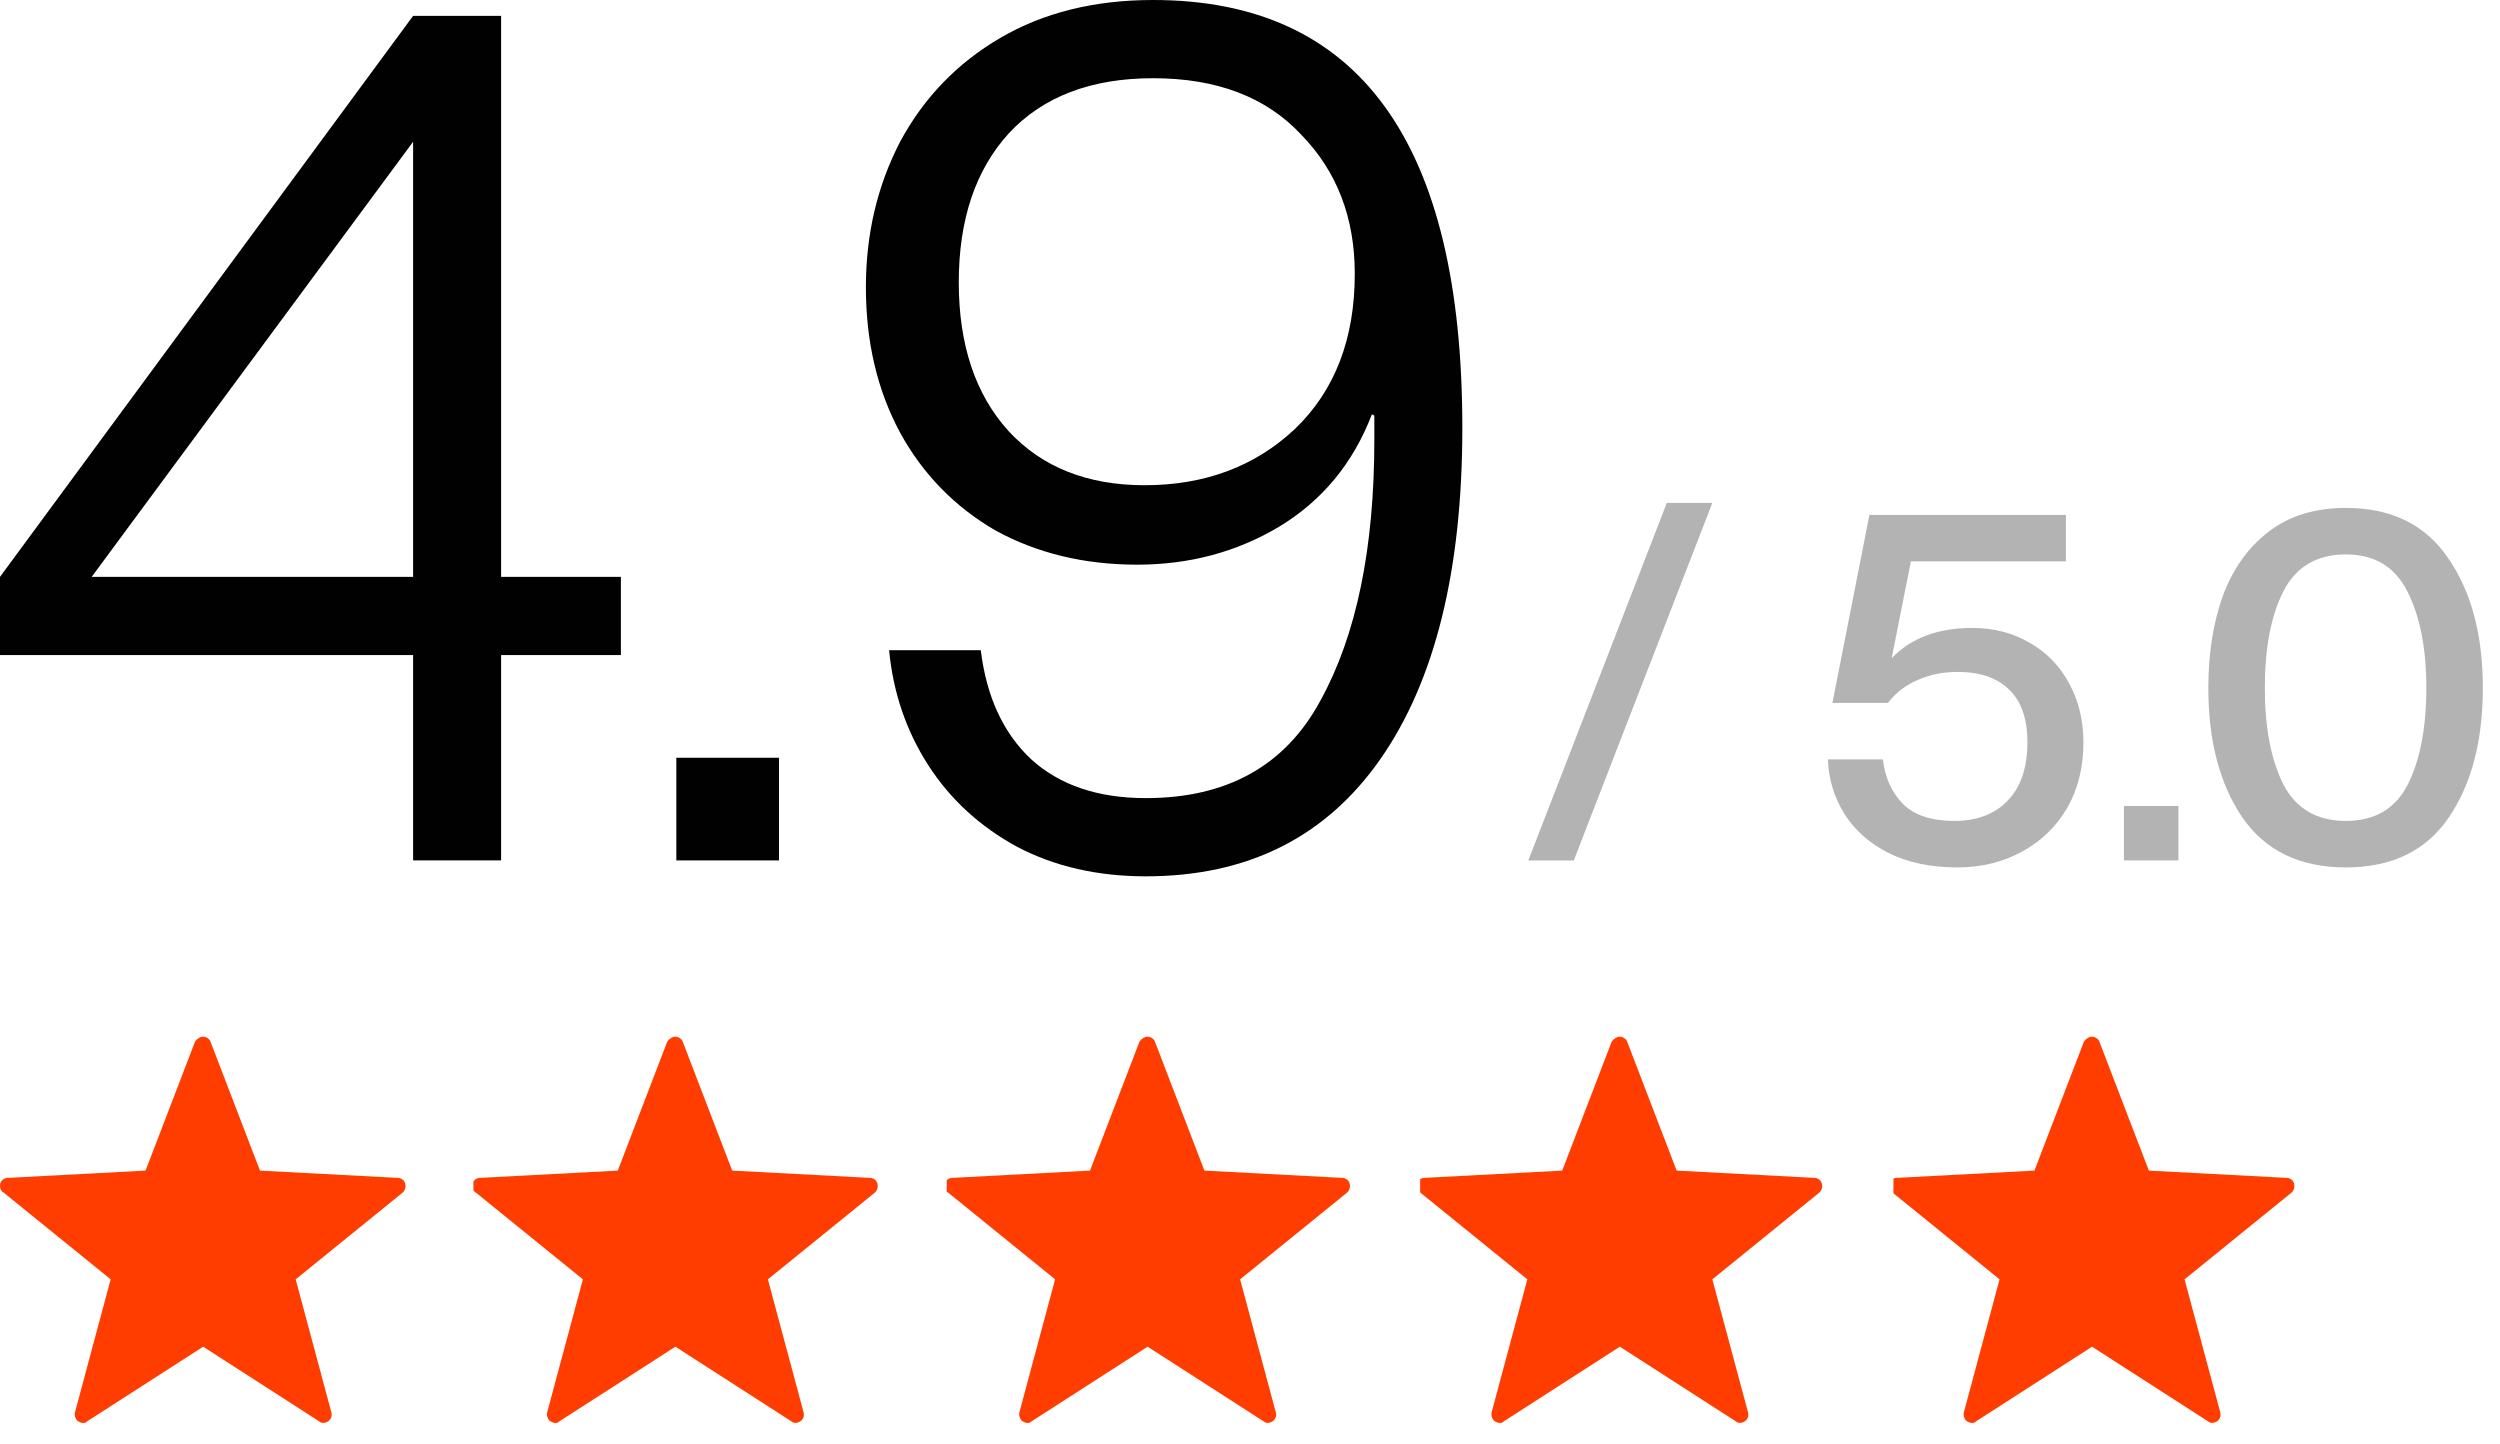
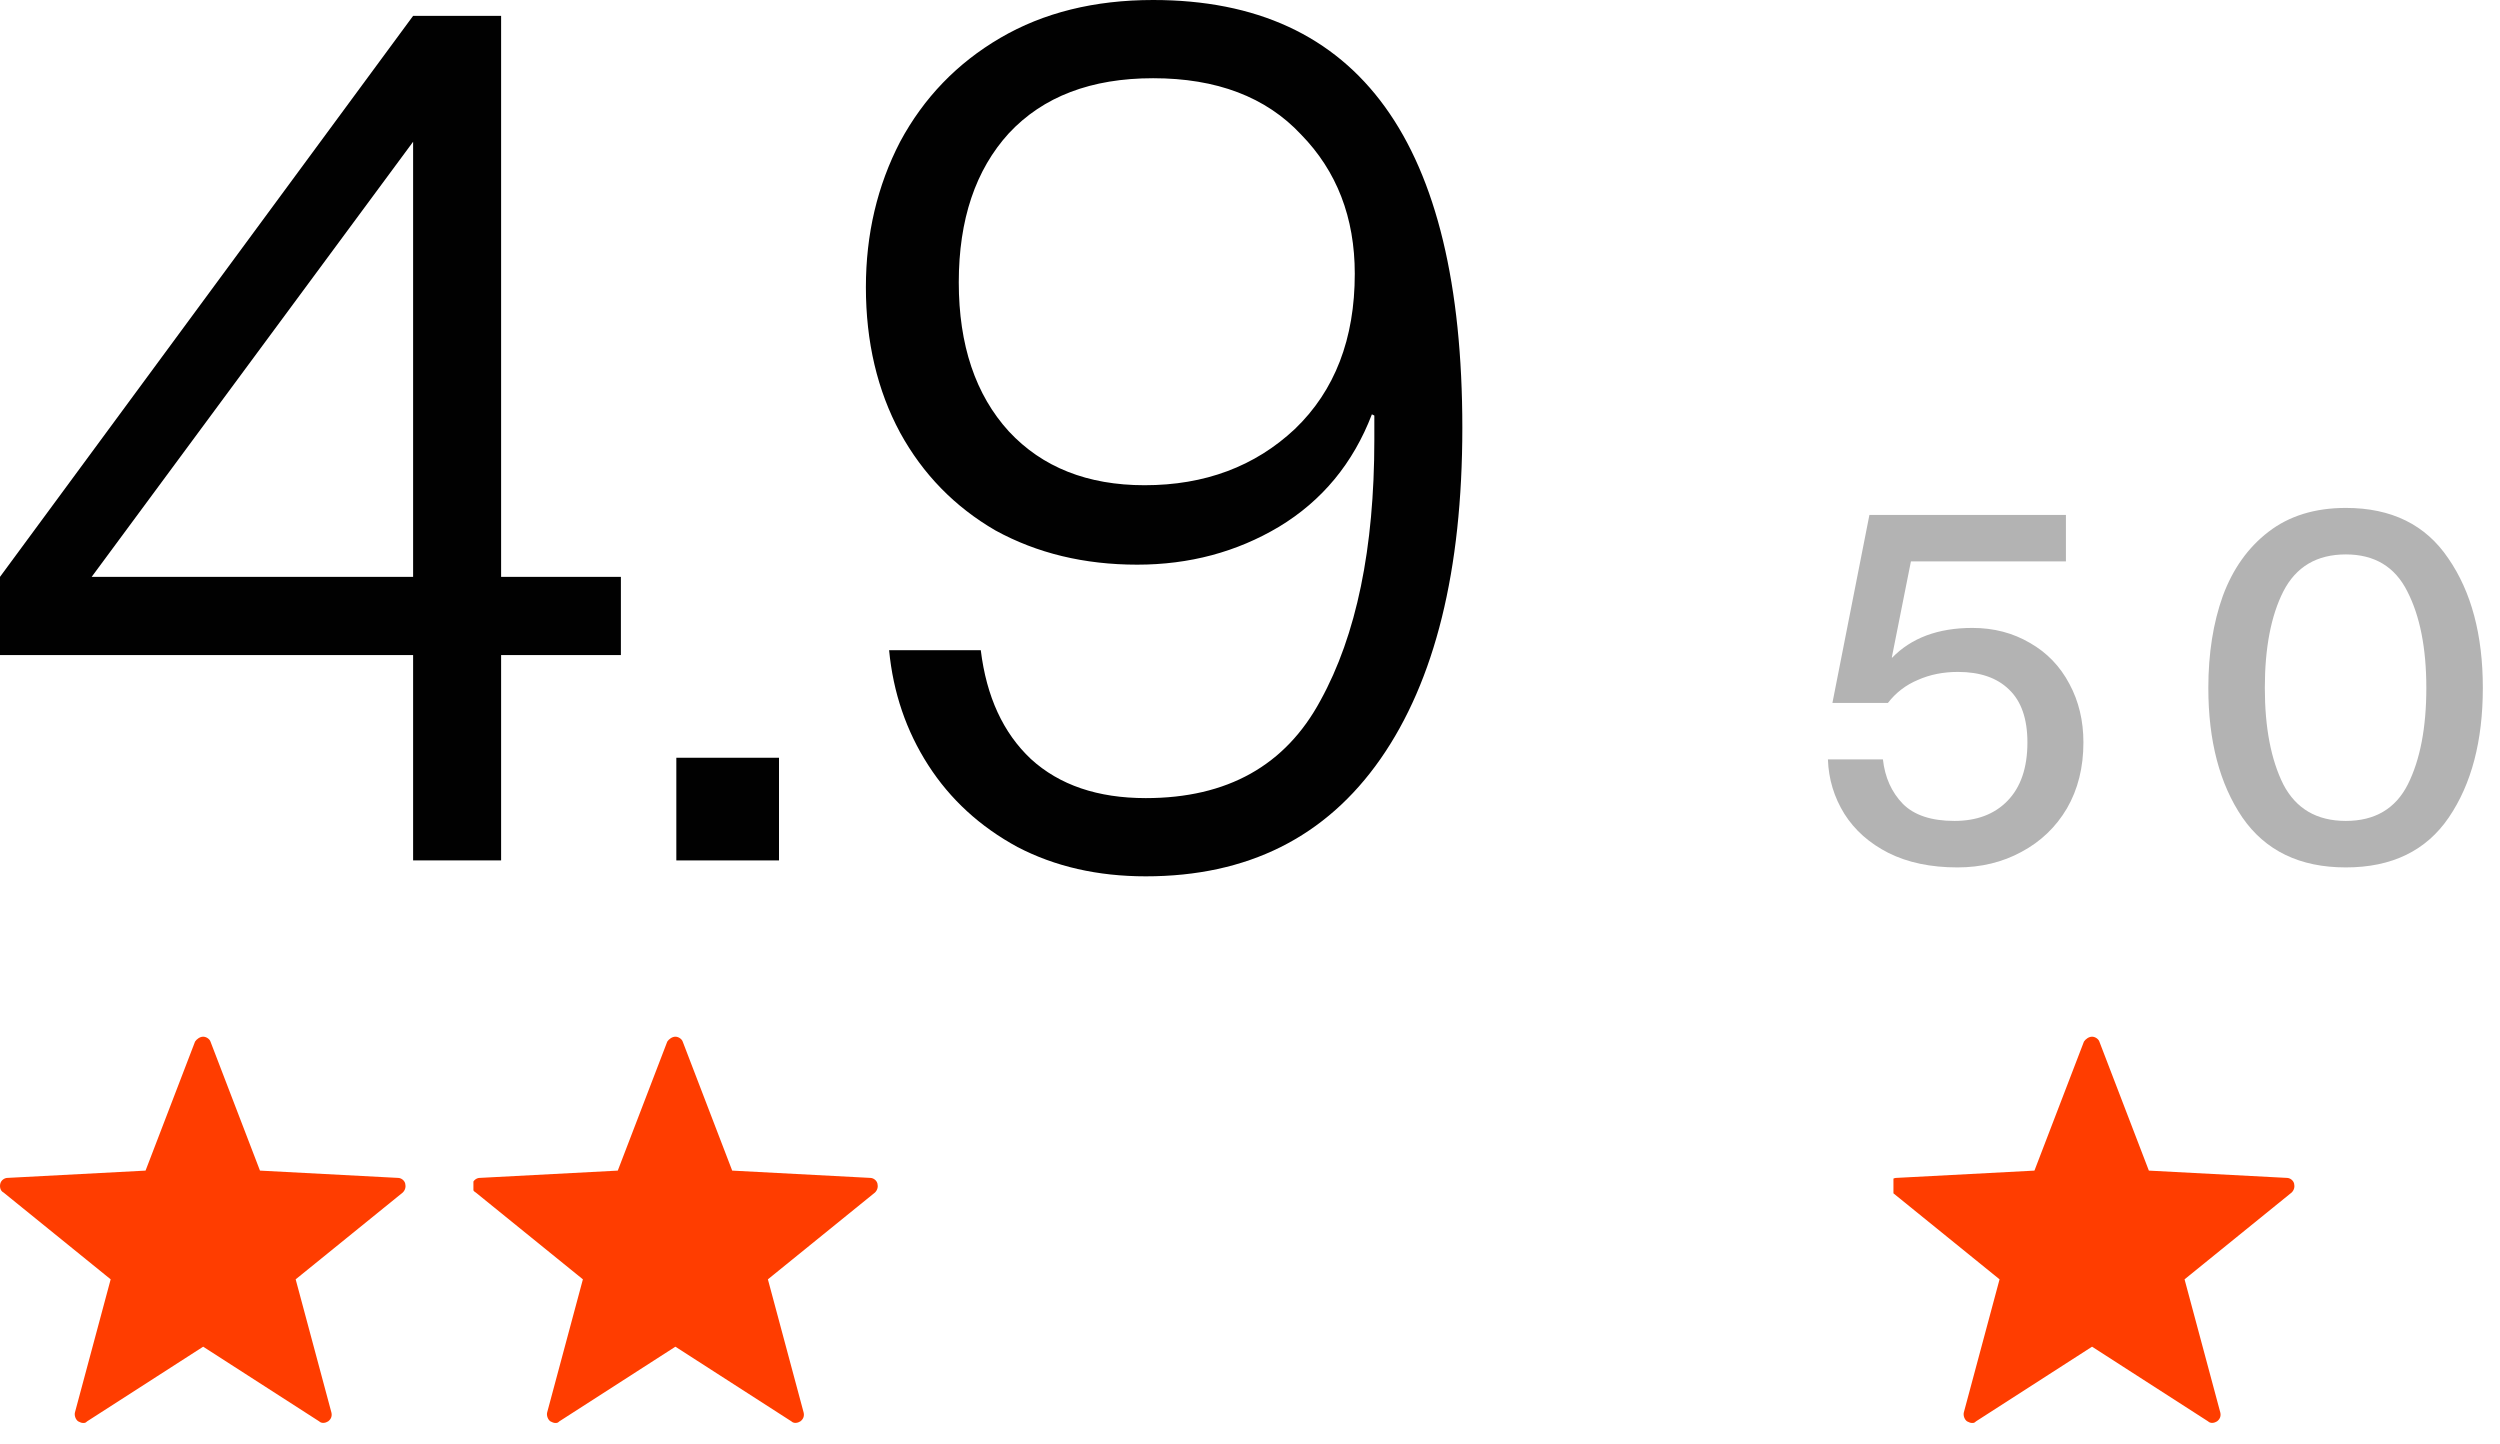
<svg xmlns="http://www.w3.org/2000/svg" width="90" height="52" viewBox="0 0 90 52" fill="none">
  <path d="M84.45 31.227C82.794 31.227 81.552 30.627 80.724 29.427C79.908 28.227 79.5 26.673 79.5 24.765C79.5 23.529 79.674 22.425 80.022 21.453C80.382 20.481 80.928 19.713 81.66 19.149C82.404 18.573 83.334 18.285 84.45 18.285C86.094 18.285 87.324 18.891 88.14 20.103C88.968 21.303 89.382 22.857 89.382 24.765C89.382 26.673 88.974 28.227 88.158 29.427C87.342 30.627 86.106 31.227 84.45 31.227ZM84.45 29.553C85.494 29.553 86.238 29.115 86.682 28.239C87.126 27.351 87.348 26.193 87.348 24.765C87.348 23.337 87.12 22.179 86.664 21.291C86.22 20.403 85.482 19.959 84.45 19.959C83.406 19.959 82.656 20.403 82.2 21.291C81.756 22.167 81.534 23.325 81.534 24.765C81.534 26.193 81.756 27.351 82.2 28.239C82.656 29.115 83.406 29.553 84.45 29.553Z" fill="#010101" fill-opacity="0.3" />
-   <path d="M78.423 30.976H76.461V29.014H78.423V30.976Z" fill="#010101" fill-opacity="0.3" />
  <path d="M70.467 31.227C69.507 31.227 68.679 31.053 67.983 30.705C67.299 30.357 66.771 29.889 66.399 29.301C66.027 28.701 65.829 28.047 65.805 27.339H67.785C67.857 27.987 68.097 28.521 68.505 28.941C68.913 29.349 69.531 29.553 70.359 29.553C71.163 29.553 71.799 29.313 72.267 28.833C72.747 28.341 72.987 27.639 72.987 26.727C72.987 25.875 72.765 25.239 72.321 24.819C71.889 24.399 71.277 24.189 70.485 24.189C69.957 24.189 69.477 24.285 69.045 24.477C68.613 24.657 68.253 24.933 67.965 25.305H65.967L67.299 18.537H74.373V20.211H68.793L68.109 23.649V23.685C68.805 22.965 69.771 22.605 71.007 22.605C71.775 22.605 72.465 22.785 73.077 23.145C73.689 23.493 74.163 23.985 74.499 24.621C74.835 25.245 75.003 25.947 75.003 26.727C75.003 27.627 74.805 28.419 74.409 29.103C74.013 29.775 73.467 30.297 72.771 30.669C72.087 31.041 71.319 31.227 70.467 31.227Z" fill="#010101" fill-opacity="0.3" />
-   <path d="M56.657 30.976H55.02L60.005 18.105H61.644L56.657 30.976Z" fill="#010101" fill-opacity="0.3" />
  <path d="M41.248 31.548C39.517 31.548 37.977 31.196 36.628 30.492C35.279 29.759 34.208 28.776 33.416 27.544C32.624 26.312 32.154 24.933 32.008 23.408H35.308C35.513 25.08 36.114 26.385 37.112 27.324C38.139 28.263 39.517 28.732 41.248 28.732C44.181 28.732 46.279 27.559 47.54 25.212C48.831 22.865 49.476 19.741 49.476 15.84V14.96L49.388 14.916C48.713 16.676 47.599 18.025 46.044 18.964C44.519 19.873 42.817 20.328 40.94 20.328C39.033 20.328 37.332 19.917 35.836 19.096C34.369 18.245 33.225 17.072 32.404 15.576C31.582 14.051 31.172 12.305 31.172 10.34C31.172 8.433 31.582 6.688 32.404 5.104C33.255 3.52 34.457 2.273 36.012 1.364C37.566 0.455 39.4 0 41.512 0C48.933 0 52.644 5.133 52.644 15.4C52.644 20.533 51.661 24.508 49.696 27.324C47.73 30.14 44.914 31.548 41.248 31.548ZM41.204 17.468C43.374 17.468 45.178 16.793 46.616 15.444C48.053 14.065 48.772 12.203 48.772 9.856C48.772 7.832 48.127 6.16 46.836 4.84C45.575 3.491 43.8 2.816 41.512 2.816C39.282 2.816 37.552 3.476 36.32 4.796C35.117 6.116 34.516 7.905 34.516 10.164C34.516 12.423 35.117 14.212 36.32 15.532C37.523 16.823 39.151 17.468 41.204 17.468Z" fill="#010101" />
  <path d="M28.044 30.975H24.348V27.279H28.044V30.975Z" fill="#010101" />
  <path d="M18.04 30.975H14.872V23.583H0V20.767L14.872 0.571H18.04V20.767H22.352V23.583H18.04V30.975ZM14.872 5.103L3.3 20.767H14.872V5.103Z" fill="#010101" />
  <g clip-path="url(#clip0_4_23834)">
    <path d="M2.99 51.227C2.932 51.227 2.873 51.198 2.815 51.169C2.727 51.11 2.669 50.964 2.698 50.847L3.984 46.056L0.127 42.93C0.011 42.872 -0.019 42.726 0.011 42.609C0.04 42.492 0.157 42.404 0.273 42.404L5.24 42.142L7.022 37.497C7.08 37.409 7.197 37.321 7.314 37.321C7.431 37.321 7.548 37.409 7.577 37.497L9.359 42.142L14.325 42.404C14.442 42.404 14.559 42.492 14.588 42.609C14.617 42.726 14.588 42.843 14.5 42.93L10.644 46.056L11.93 50.847C11.959 50.964 11.93 51.081 11.813 51.169C11.725 51.227 11.579 51.256 11.491 51.169L7.314 48.481L3.136 51.169C3.078 51.227 3.049 51.227 2.99 51.227Z" fill="#FF3D00" />
  </g>
  <g clip-path="url(#clip1_4_23834)">
    <path d="M19.99 51.227C19.932 51.227 19.873 51.198 19.815 51.169C19.727 51.11 19.669 50.964 19.698 50.847L20.984 46.056L17.127 42.93C17.011 42.872 16.981 42.726 17.011 42.609C17.04 42.492 17.157 42.404 17.273 42.404L22.24 42.142L24.022 37.497C24.08 37.409 24.197 37.321 24.314 37.321C24.431 37.321 24.548 37.409 24.577 37.497L26.359 42.142L31.325 42.404C31.442 42.404 31.559 42.492 31.588 42.609C31.617 42.726 31.588 42.843 31.5 42.93L27.644 46.056L28.93 50.847C28.959 50.964 28.93 51.081 28.813 51.169C28.725 51.227 28.579 51.256 28.491 51.169L24.314 48.481L20.136 51.169C20.078 51.227 20.049 51.227 19.99 51.227Z" fill="#FF3D00" />
  </g>
  <g clip-path="url(#clip2_4_23834)">
-     <path d="M36.99 51.227C36.932 51.227 36.873 51.198 36.815 51.169C36.727 51.11 36.669 50.964 36.698 50.847L37.984 46.056L34.127 42.93C34.011 42.872 33.981 42.726 34.011 42.609C34.04 42.492 34.157 42.404 34.273 42.404L39.24 42.142L41.022 37.497C41.08 37.409 41.197 37.321 41.314 37.321C41.431 37.321 41.548 37.409 41.577 37.497L43.359 42.142L48.325 42.404C48.442 42.404 48.559 42.492 48.588 42.609C48.617 42.726 48.588 42.843 48.5 42.93L44.644 46.056L45.93 50.847C45.959 50.964 45.93 51.081 45.813 51.169C45.725 51.227 45.579 51.256 45.491 51.169L41.314 48.481L37.136 51.169C37.078 51.227 37.049 51.227 36.99 51.227Z" fill="#FF3D00" />
-   </g>
+     </g>
  <g clip-path="url(#clip3_4_23834)">
    <path d="M53.99 51.227C53.932 51.227 53.873 51.198 53.815 51.169C53.727 51.11 53.669 50.964 53.698 50.847L54.984 46.056L51.127 42.93C51.011 42.872 50.981 42.726 51.011 42.609C51.04 42.492 51.157 42.404 51.273 42.404L56.24 42.142L58.022 37.497C58.08 37.409 58.197 37.321 58.314 37.321C58.431 37.321 58.548 37.409 58.577 37.497L60.359 42.142L65.325 42.404C65.442 42.404 65.559 42.492 65.588 42.609C65.617 42.726 65.588 42.843 65.5 42.93L61.644 46.056L62.93 50.847C62.959 50.964 62.93 51.081 62.813 51.169C62.725 51.227 62.579 51.256 62.491 51.169L58.314 48.481L54.136 51.169C54.078 51.227 54.049 51.227 53.99 51.227Z" fill="#FF3D00" />
  </g>
  <g clip-path="url(#clip4_4_23834)">
    <path d="M70.99 51.227C70.932 51.227 70.874 51.198 70.815 51.169C70.727 51.11 70.669 50.964 70.698 50.847L71.984 46.056L68.127 42.93C68.01 42.872 67.981 42.726 68.01 42.609C68.04 42.492 68.157 42.404 68.273 42.404L73.24 42.142L75.022 37.497C75.08 37.409 75.197 37.321 75.314 37.321C75.431 37.321 75.548 37.409 75.577 37.497L77.359 42.142L82.325 42.404C82.442 42.404 82.559 42.492 82.588 42.609C82.617 42.726 82.588 42.843 82.5 42.93L78.644 46.056L79.93 50.847C79.959 50.964 79.93 51.081 79.813 51.169C79.725 51.227 79.579 51.256 79.491 51.169L75.314 48.481L71.136 51.169C71.078 51.227 71.049 51.227 70.99 51.227Z" fill="#FF3D00" />
  </g>
  <defs>
    <clipPath id="clip0_4_23834">
      <rect width="14.607" height="14.607" fill="white" transform="translate(0 36.958)" />
    </clipPath>
    <clipPath id="clip1_4_23834">
      <rect width="14.607" height="14.607" fill="white" transform="translate(17.043 36.958)" />
    </clipPath>
    <clipPath id="clip2_4_23834">
      <rect width="14.607" height="14.607" fill="white" transform="translate(34.082 36.958)" />
    </clipPath>
    <clipPath id="clip3_4_23834">
-       <rect width="14.607" height="14.607" fill="white" transform="translate(51.125 36.958)" />
-     </clipPath>
+       </clipPath>
    <clipPath id="clip4_4_23834">
      <rect width="14.607" height="14.607" fill="white" transform="translate(68.164 36.958)" />
    </clipPath>
  </defs>
</svg>